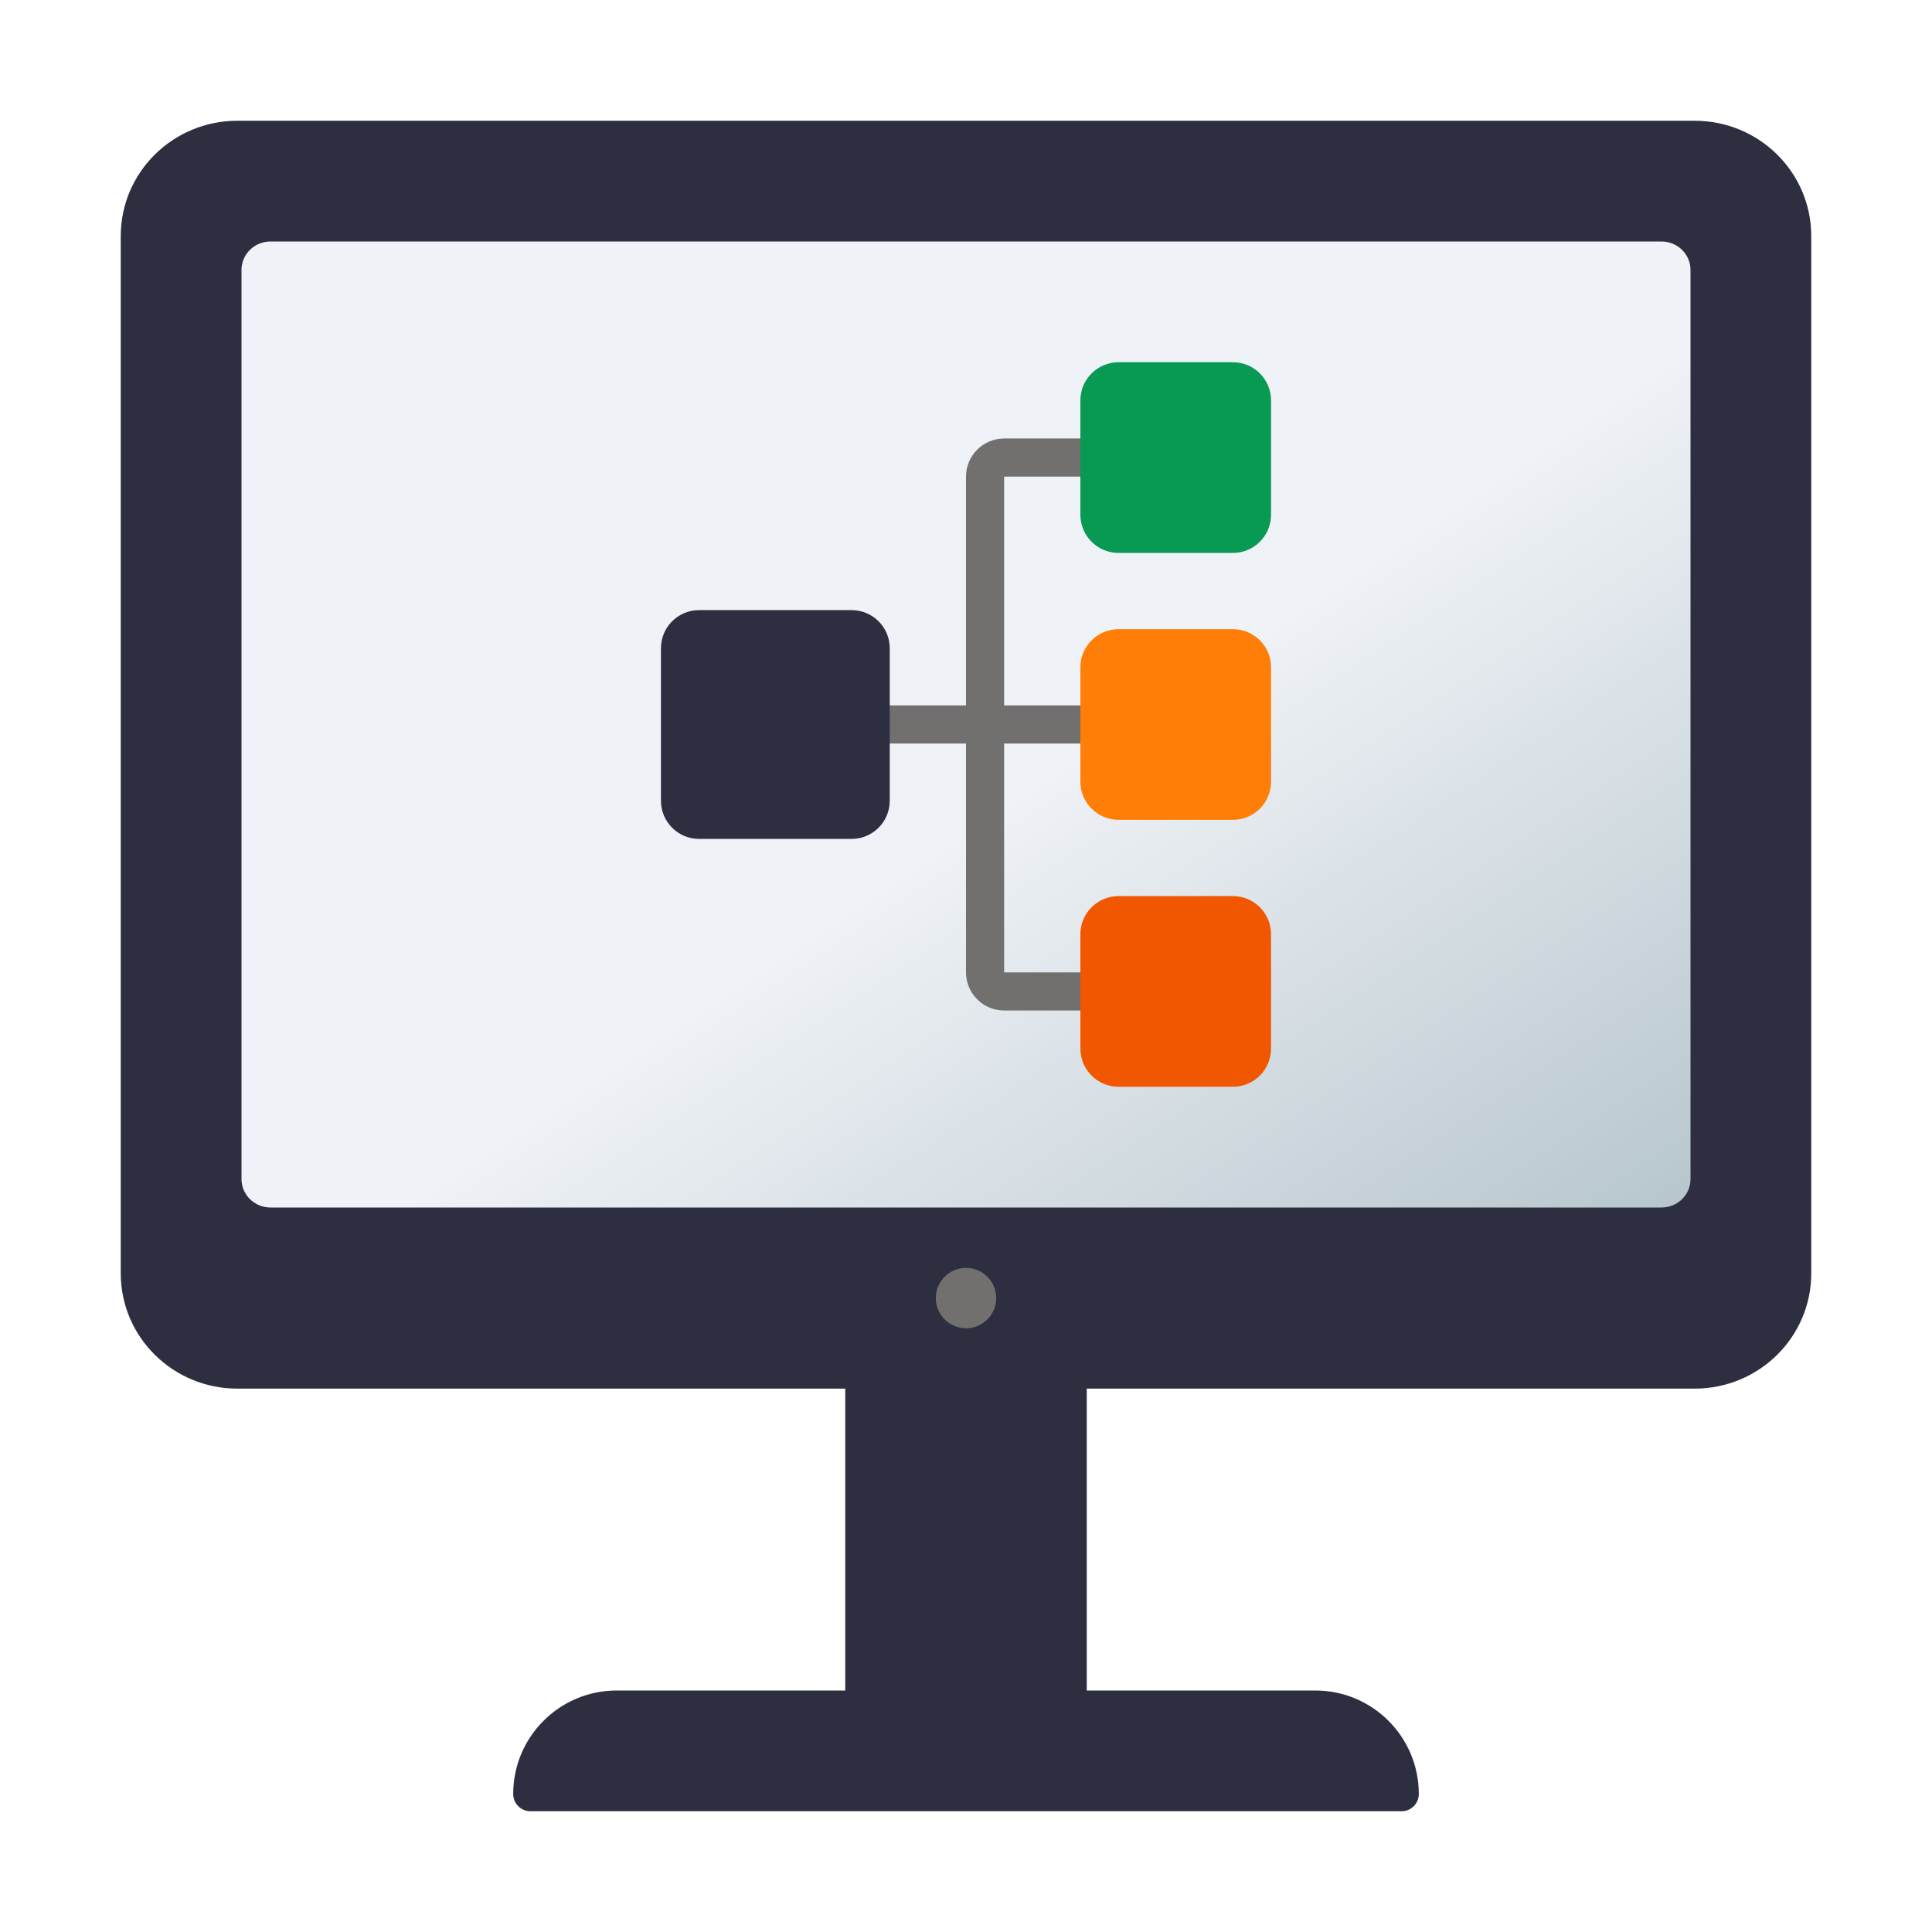
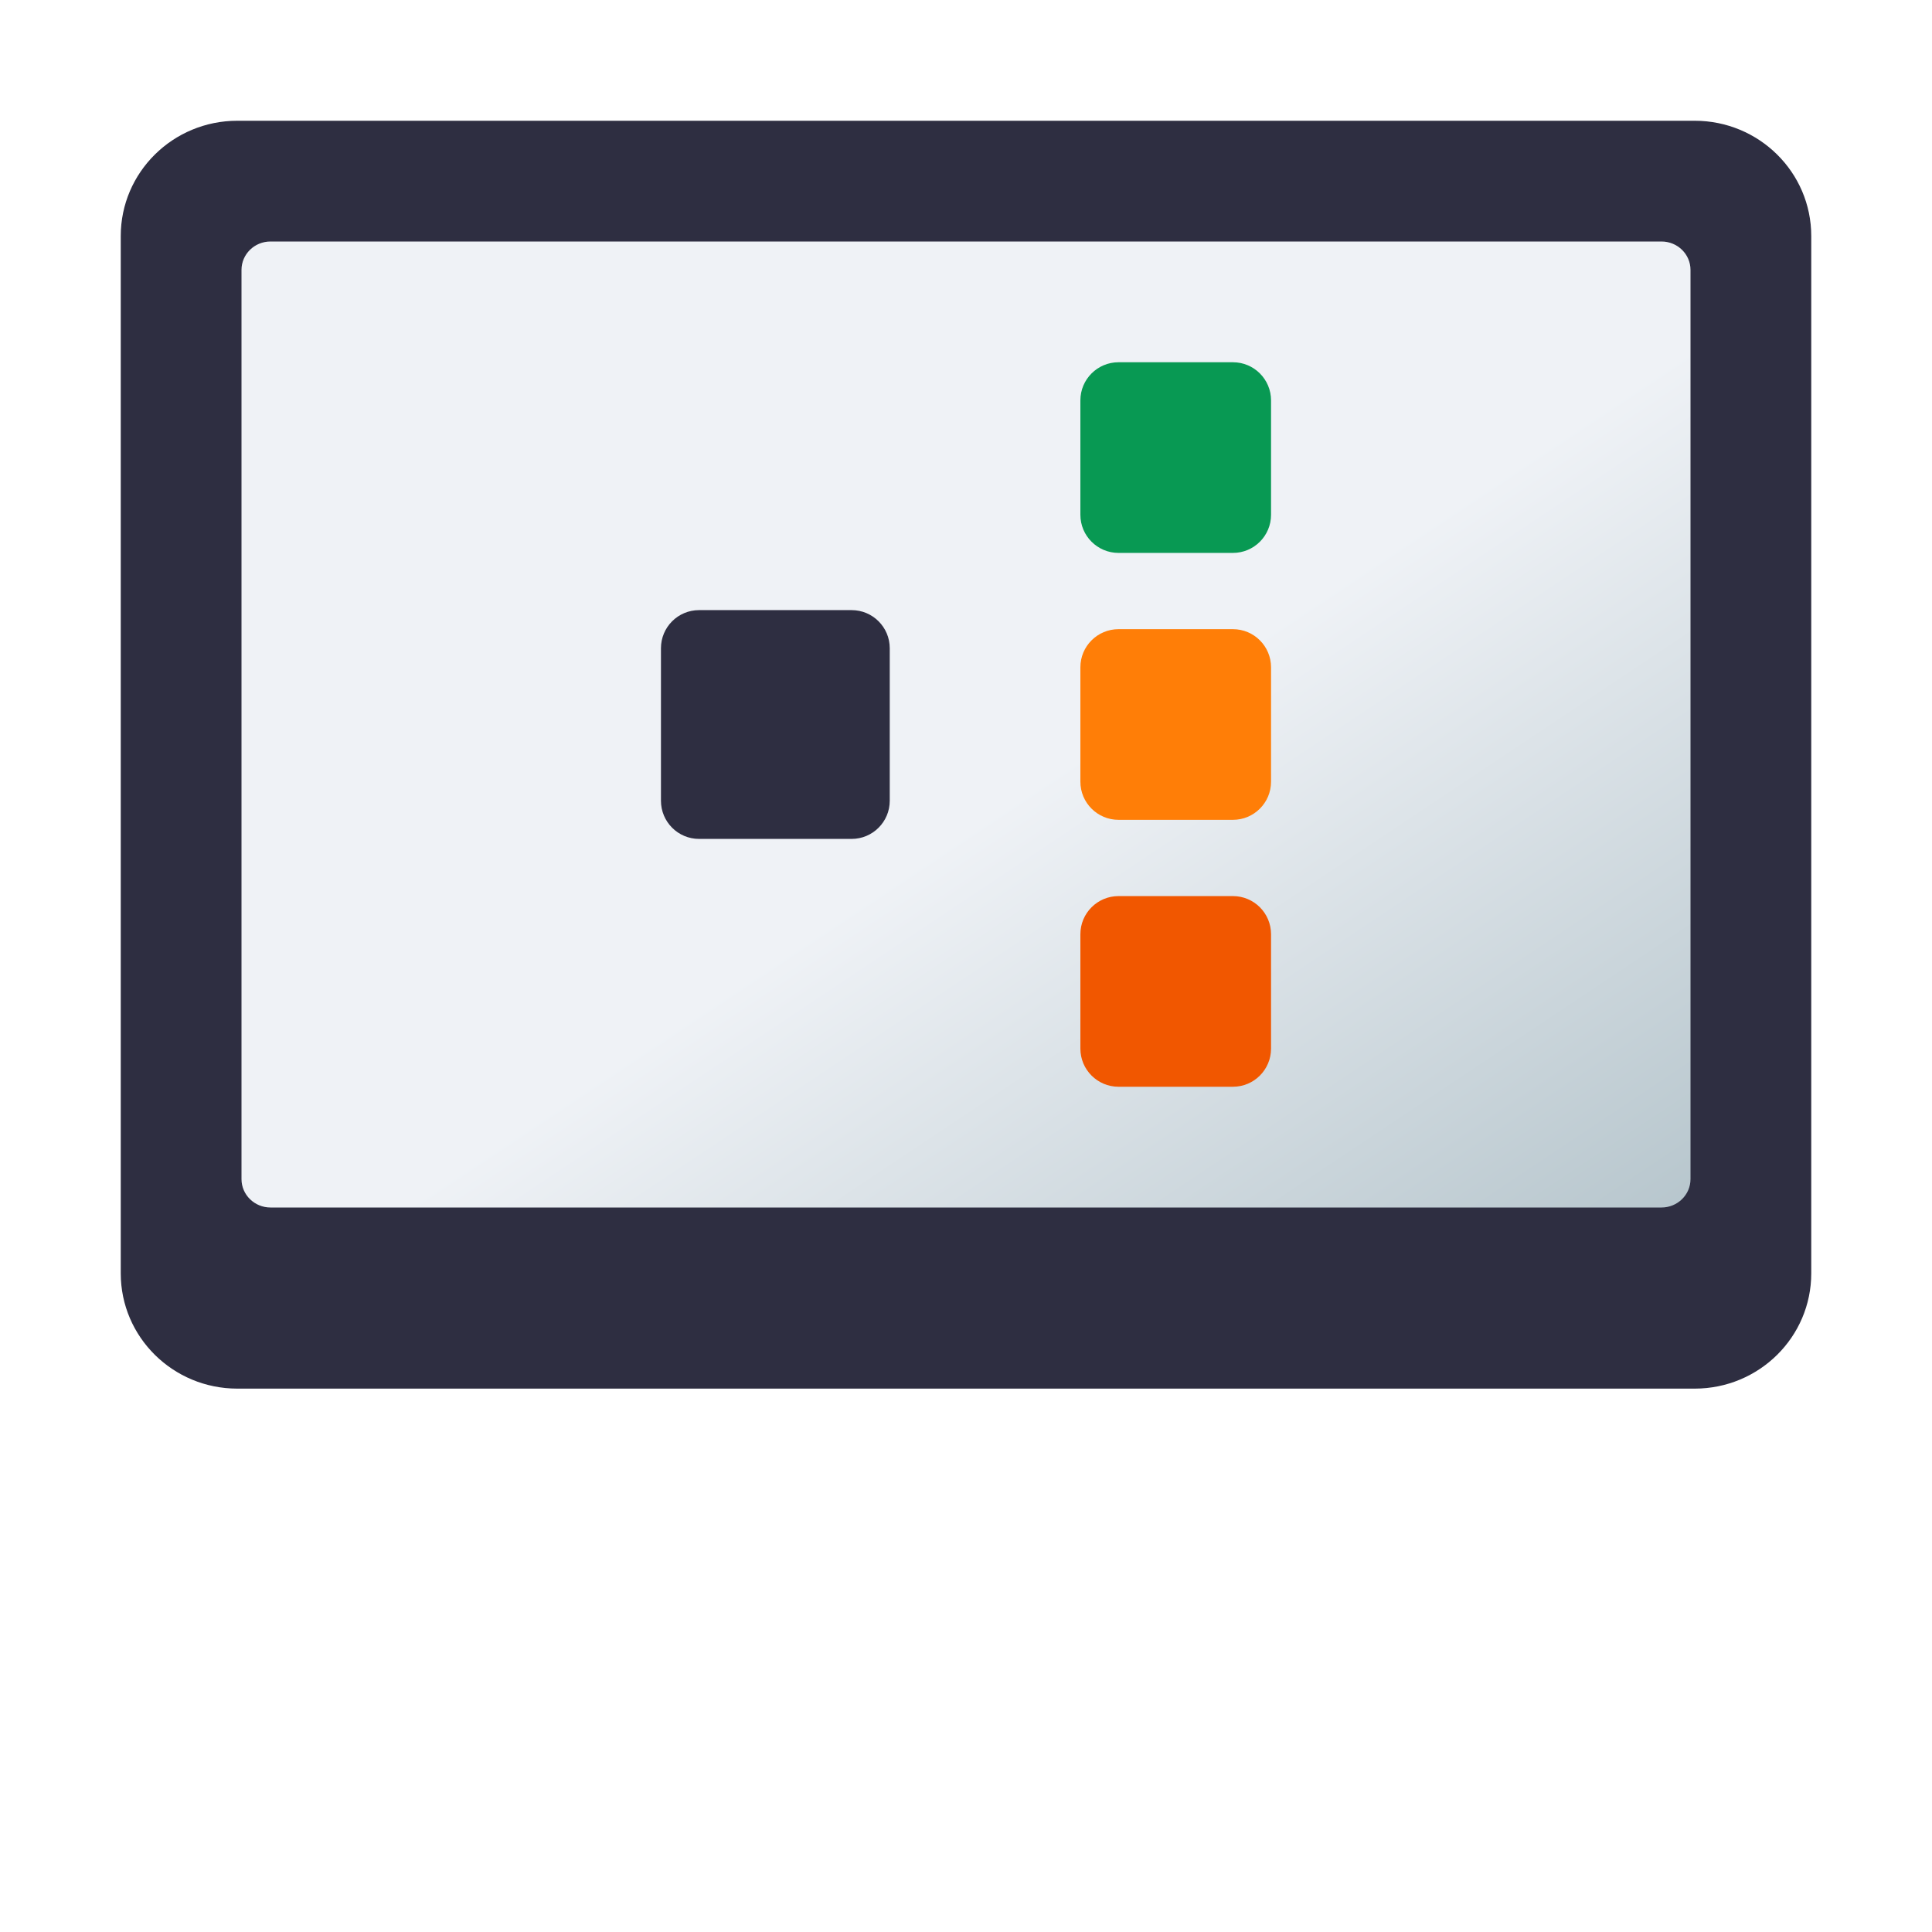
<svg xmlns="http://www.w3.org/2000/svg" width="64" height="64" viewBox="0 0 64 64" fill="none">
-   <path d="M28 45H36V56H43.571C45.465 56 47 57.535 47 59.429C47 59.744 46.744 60 46.429 60H17.571C17.256 60 17 59.744 17 59.429C17 57.535 18.535 56 20.429 56H28V45Z" fill="#2E2E41" />
  <path d="M4 7.818C4 5.709 5.729 4 7.862 4H56.138C58.271 4 60 5.709 60 7.818V42.182C60 44.291 58.271 46 56.138 46H7.862C5.729 46 4 44.291 4 42.182V7.818Z" fill="#2E2E41" />
  <path d="M8 8.941C8 8.421 8.43 8 8.96 8H55.04C55.57 8 56 8.421 56 8.941V39.059C56 39.579 55.57 40 55.04 40H8.96C8.43 40 8 39.579 8 39.059V8.941Z" fill="url(#paint0_linear_3095_19643)" />
-   <path d="M26.316 24.631V23.368H32V15.789C32 15.092 32.566 14.526 33.263 14.526H38.947V15.789H33.263V23.368H38.947V24.631H33.263V32.211H38.947V33.474H33.263C32.566 33.474 32 32.908 32 32.211V24.631H26.316Z" fill="#71706E" />
  <path d="M23.158 27.79C22.46 27.79 21.895 27.224 21.895 26.526V21.474C21.895 20.776 22.46 20.211 23.158 20.211H28.211C28.908 20.211 29.474 20.776 29.474 21.474V26.526C29.474 27.224 28.908 27.79 28.211 27.79H23.158Z" fill="#2E2E41" />
  <path d="M37.053 36C36.355 36 35.789 35.434 35.789 34.737V30.947C35.789 30.25 36.355 29.684 37.053 29.684H40.842C41.54 29.684 42.105 30.25 42.105 30.947V34.737C42.105 35.434 41.54 36 40.842 36H37.053Z" fill="#F15700" />
  <path d="M37.053 27.158C36.355 27.158 35.789 26.592 35.789 25.895V22.105C35.789 21.407 36.355 20.842 37.053 20.842H40.842C41.54 20.842 42.105 21.407 42.105 22.105V25.895C42.105 26.592 41.54 27.158 40.842 27.158H37.053Z" fill="#FF7E07" />
  <path d="M37.053 18.316C36.355 18.316 35.789 17.75 35.789 17.053V13.263C35.789 12.566 36.355 12 37.053 12H40.842C41.54 12 42.105 12.566 42.105 13.263V17.053C42.105 17.75 41.54 18.316 40.842 18.316H37.053Z" fill="#089953" />
-   <path d="M33 43C33 43.552 32.552 44 32 44C31.448 44 31 43.552 31 43C31 42.448 31.448 42 32 42C32.552 42 33 42.448 33 43Z" fill="#71706E" />
  <defs>
    <linearGradient id="paint0_linear_3095_19643" x1="8" y1="8" x2="37.538" y2="52.308" gradientUnits="userSpaceOnUse">
      <stop offset="0.555" stop-color="#EFF2F6" />
      <stop offset="1" stop-color="#B7C6CD" />
    </linearGradient>
  </defs>
</svg>